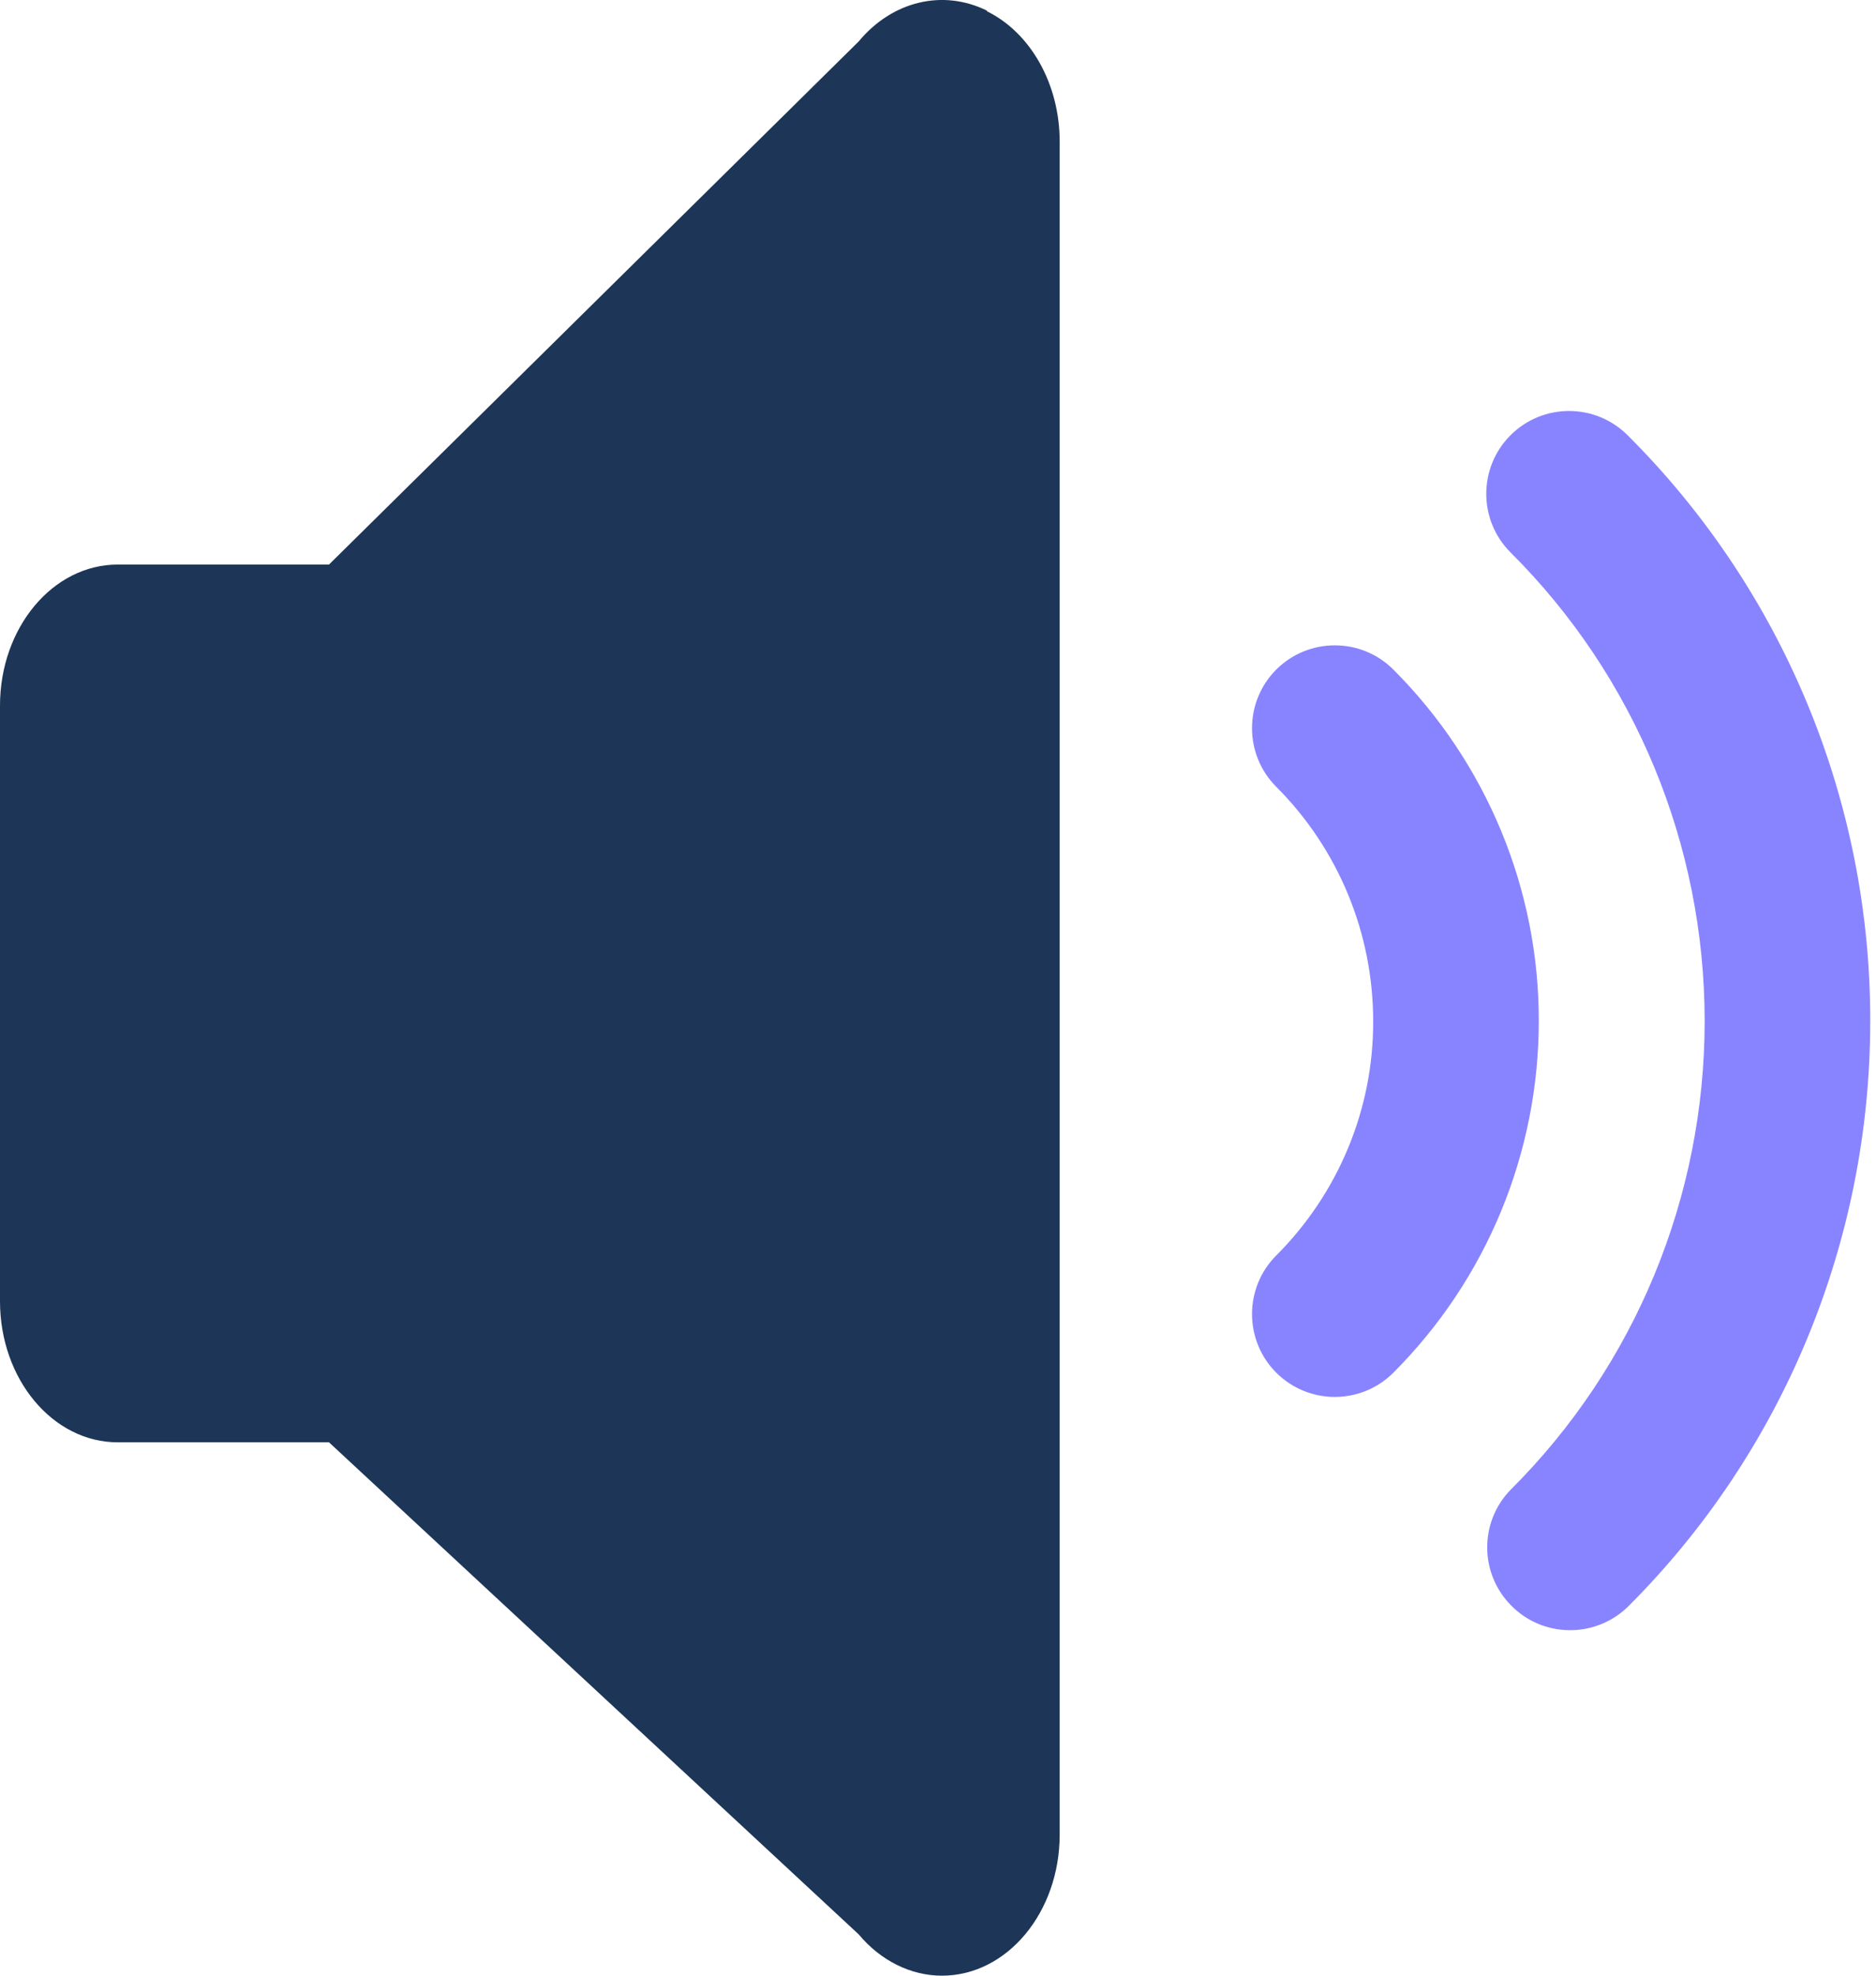
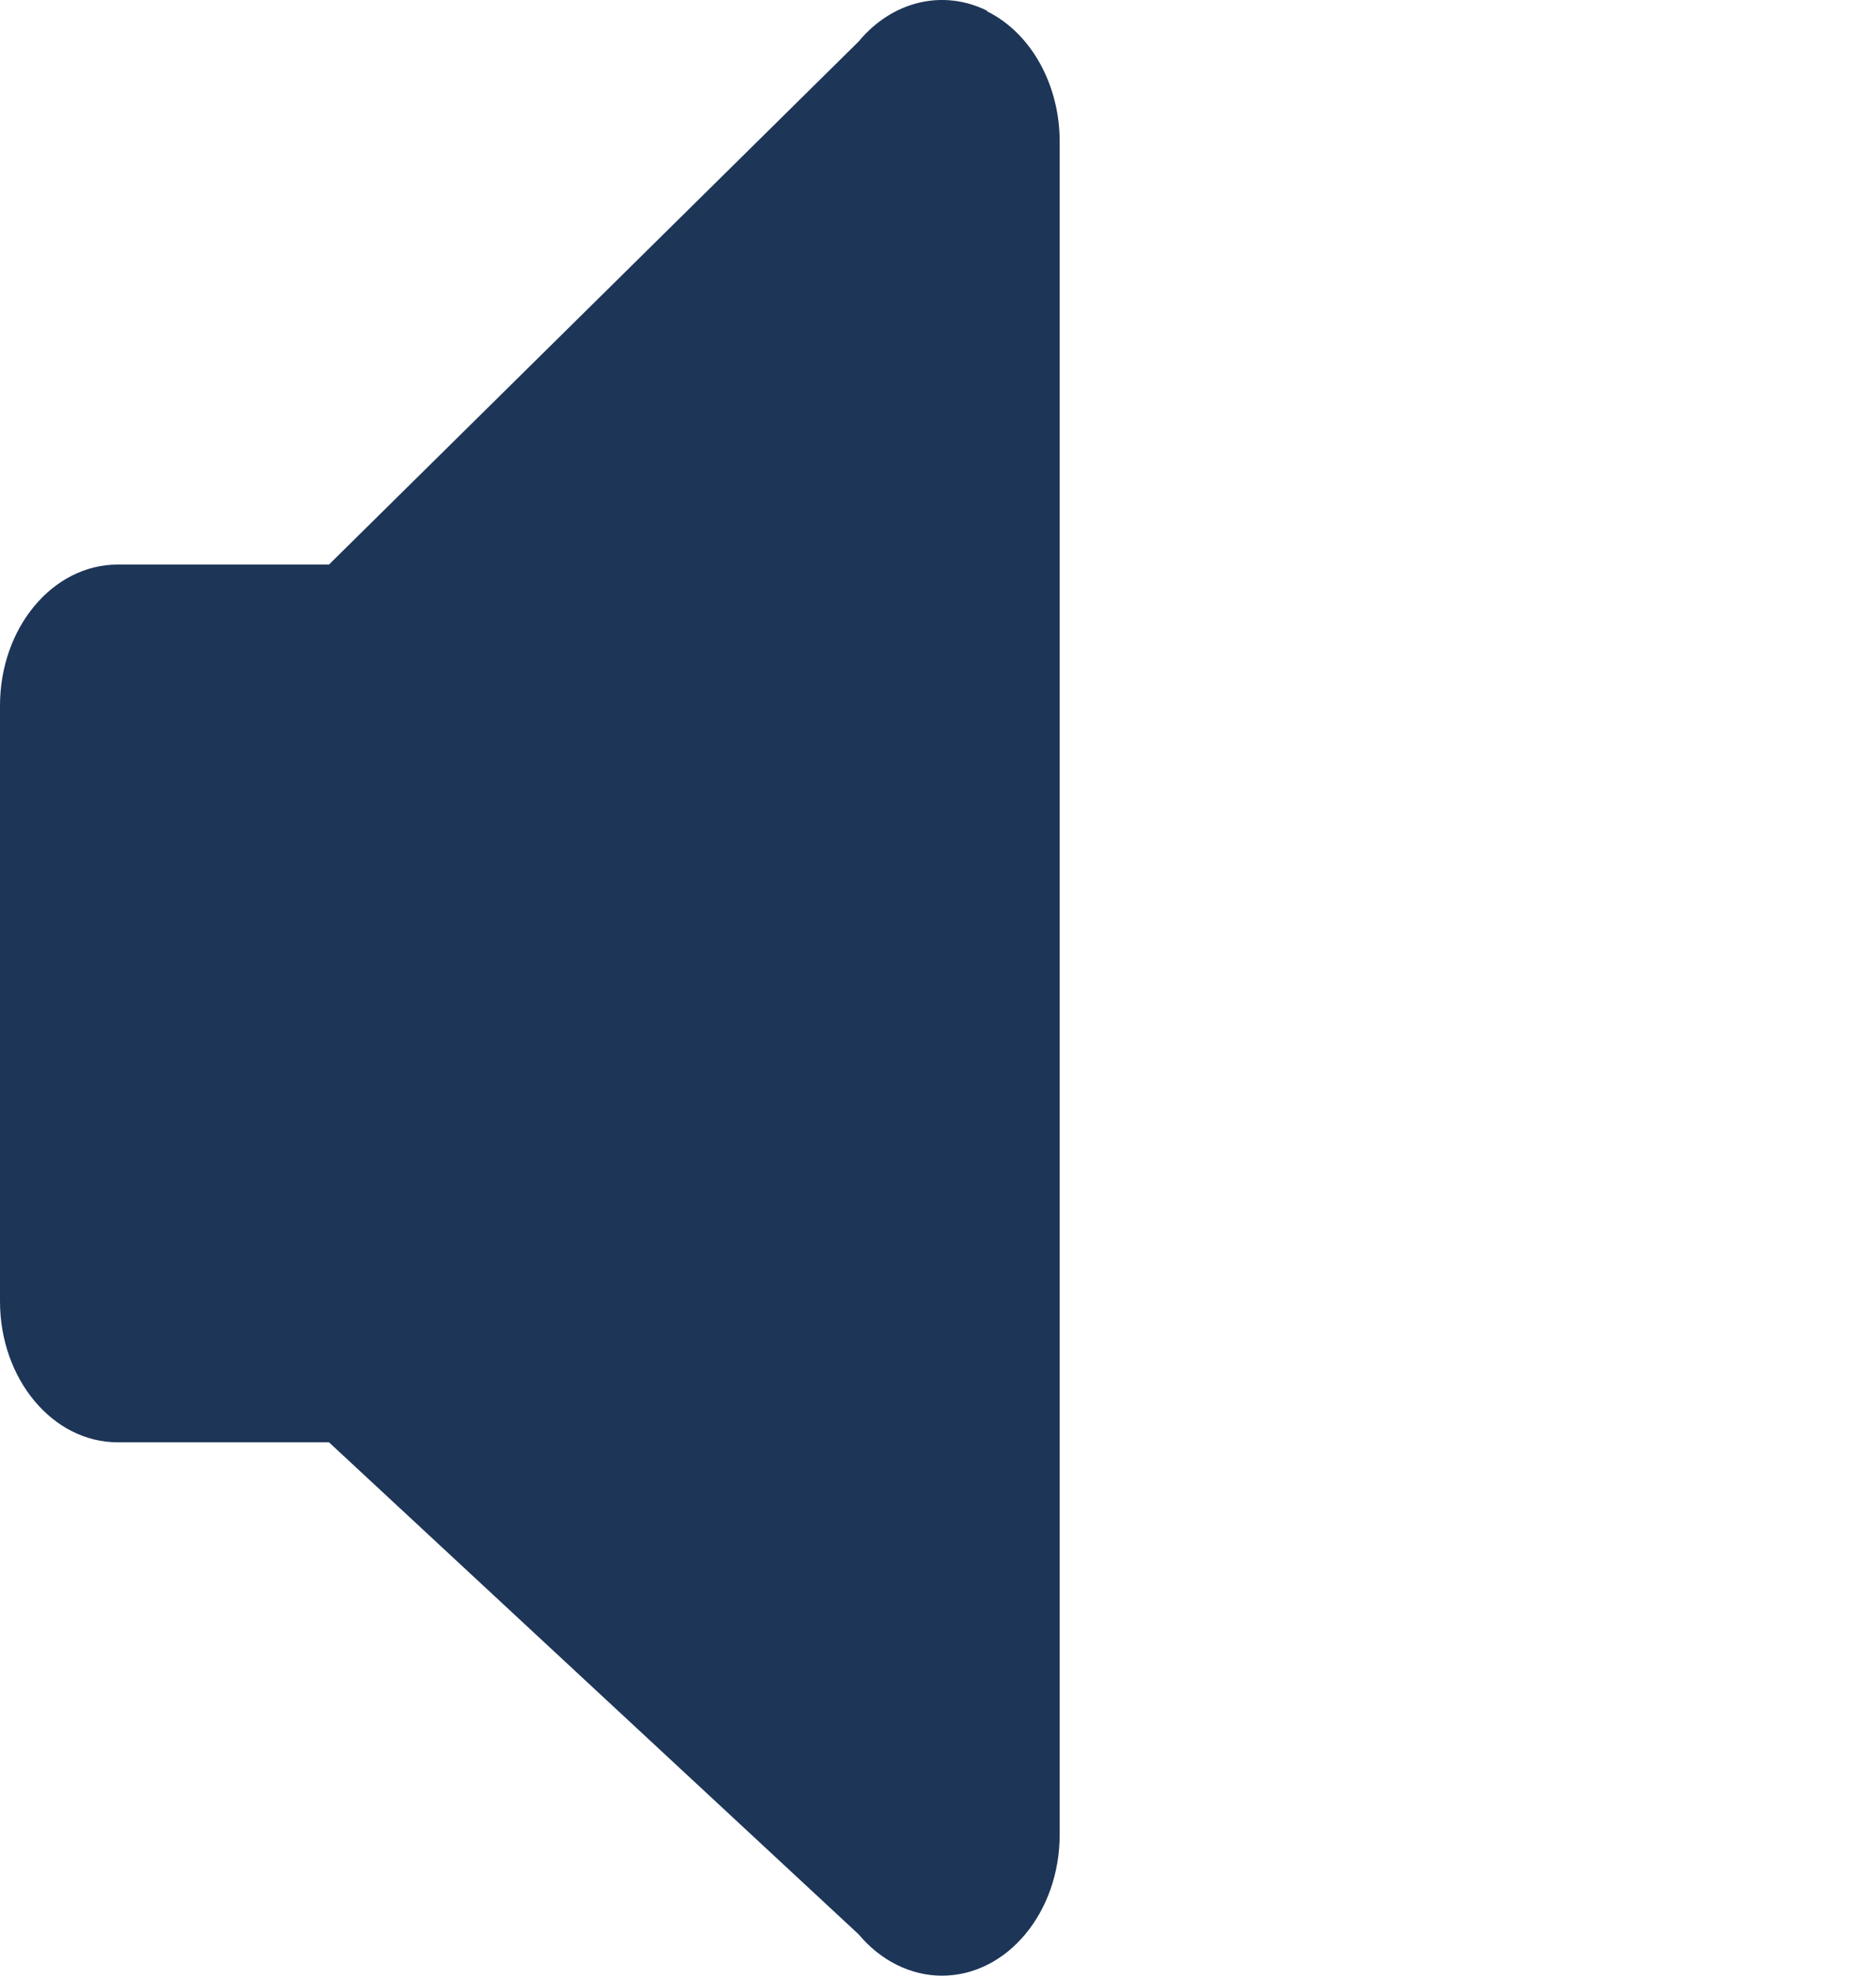
<svg xmlns="http://www.w3.org/2000/svg" width="57" height="60" viewBox="0 0 57 60" fill="none">
  <path fill-rule="evenodd" clip-rule="evenodd" d="M29.989 0.343C31.329 1.004 32.197 2.571 32.197 4.298V55.715C32.197 58.084 30.593 60 28.62 60C27.676 60 26.76 59.547 26.09 58.745L9.996 43.802H3.577C1.605 43.802 0 41.886 0 39.517V21.431C0 19.061 1.605 17.145 3.577 17.145H9.996L26.09 1.259C27.11 0.031 28.648 -0.337 29.989 0.324V0.343Z" fill="#1D3557" />
-   <path fill-rule="evenodd" clip-rule="evenodd" d="M45.895 13.218C46.876 12.236 48.471 12.236 49.453 13.218C54.182 17.928 56.835 24.337 56.825 31.011C56.825 37.685 54.182 44.094 49.453 48.804C48.453 49.767 46.857 49.739 45.895 48.738C44.951 47.766 44.951 46.218 45.895 45.246C49.68 41.479 51.794 36.354 51.794 31.011C51.794 25.668 49.68 20.543 45.895 16.776C44.913 15.795 44.913 14.199 45.895 13.218ZM38.777 20.335C39.759 19.353 41.354 19.353 42.336 20.335C45.168 23.167 46.763 27.009 46.754 31.011C46.754 35.013 45.168 38.855 42.336 41.687C41.354 42.669 39.759 42.669 38.777 41.687C37.796 40.705 37.796 39.11 38.777 38.128C40.665 36.24 41.732 33.682 41.722 31.011C41.722 28.34 40.665 25.782 38.777 23.894C37.796 22.912 37.796 21.317 38.777 20.335Z" fill="#8884FF" />
</svg>